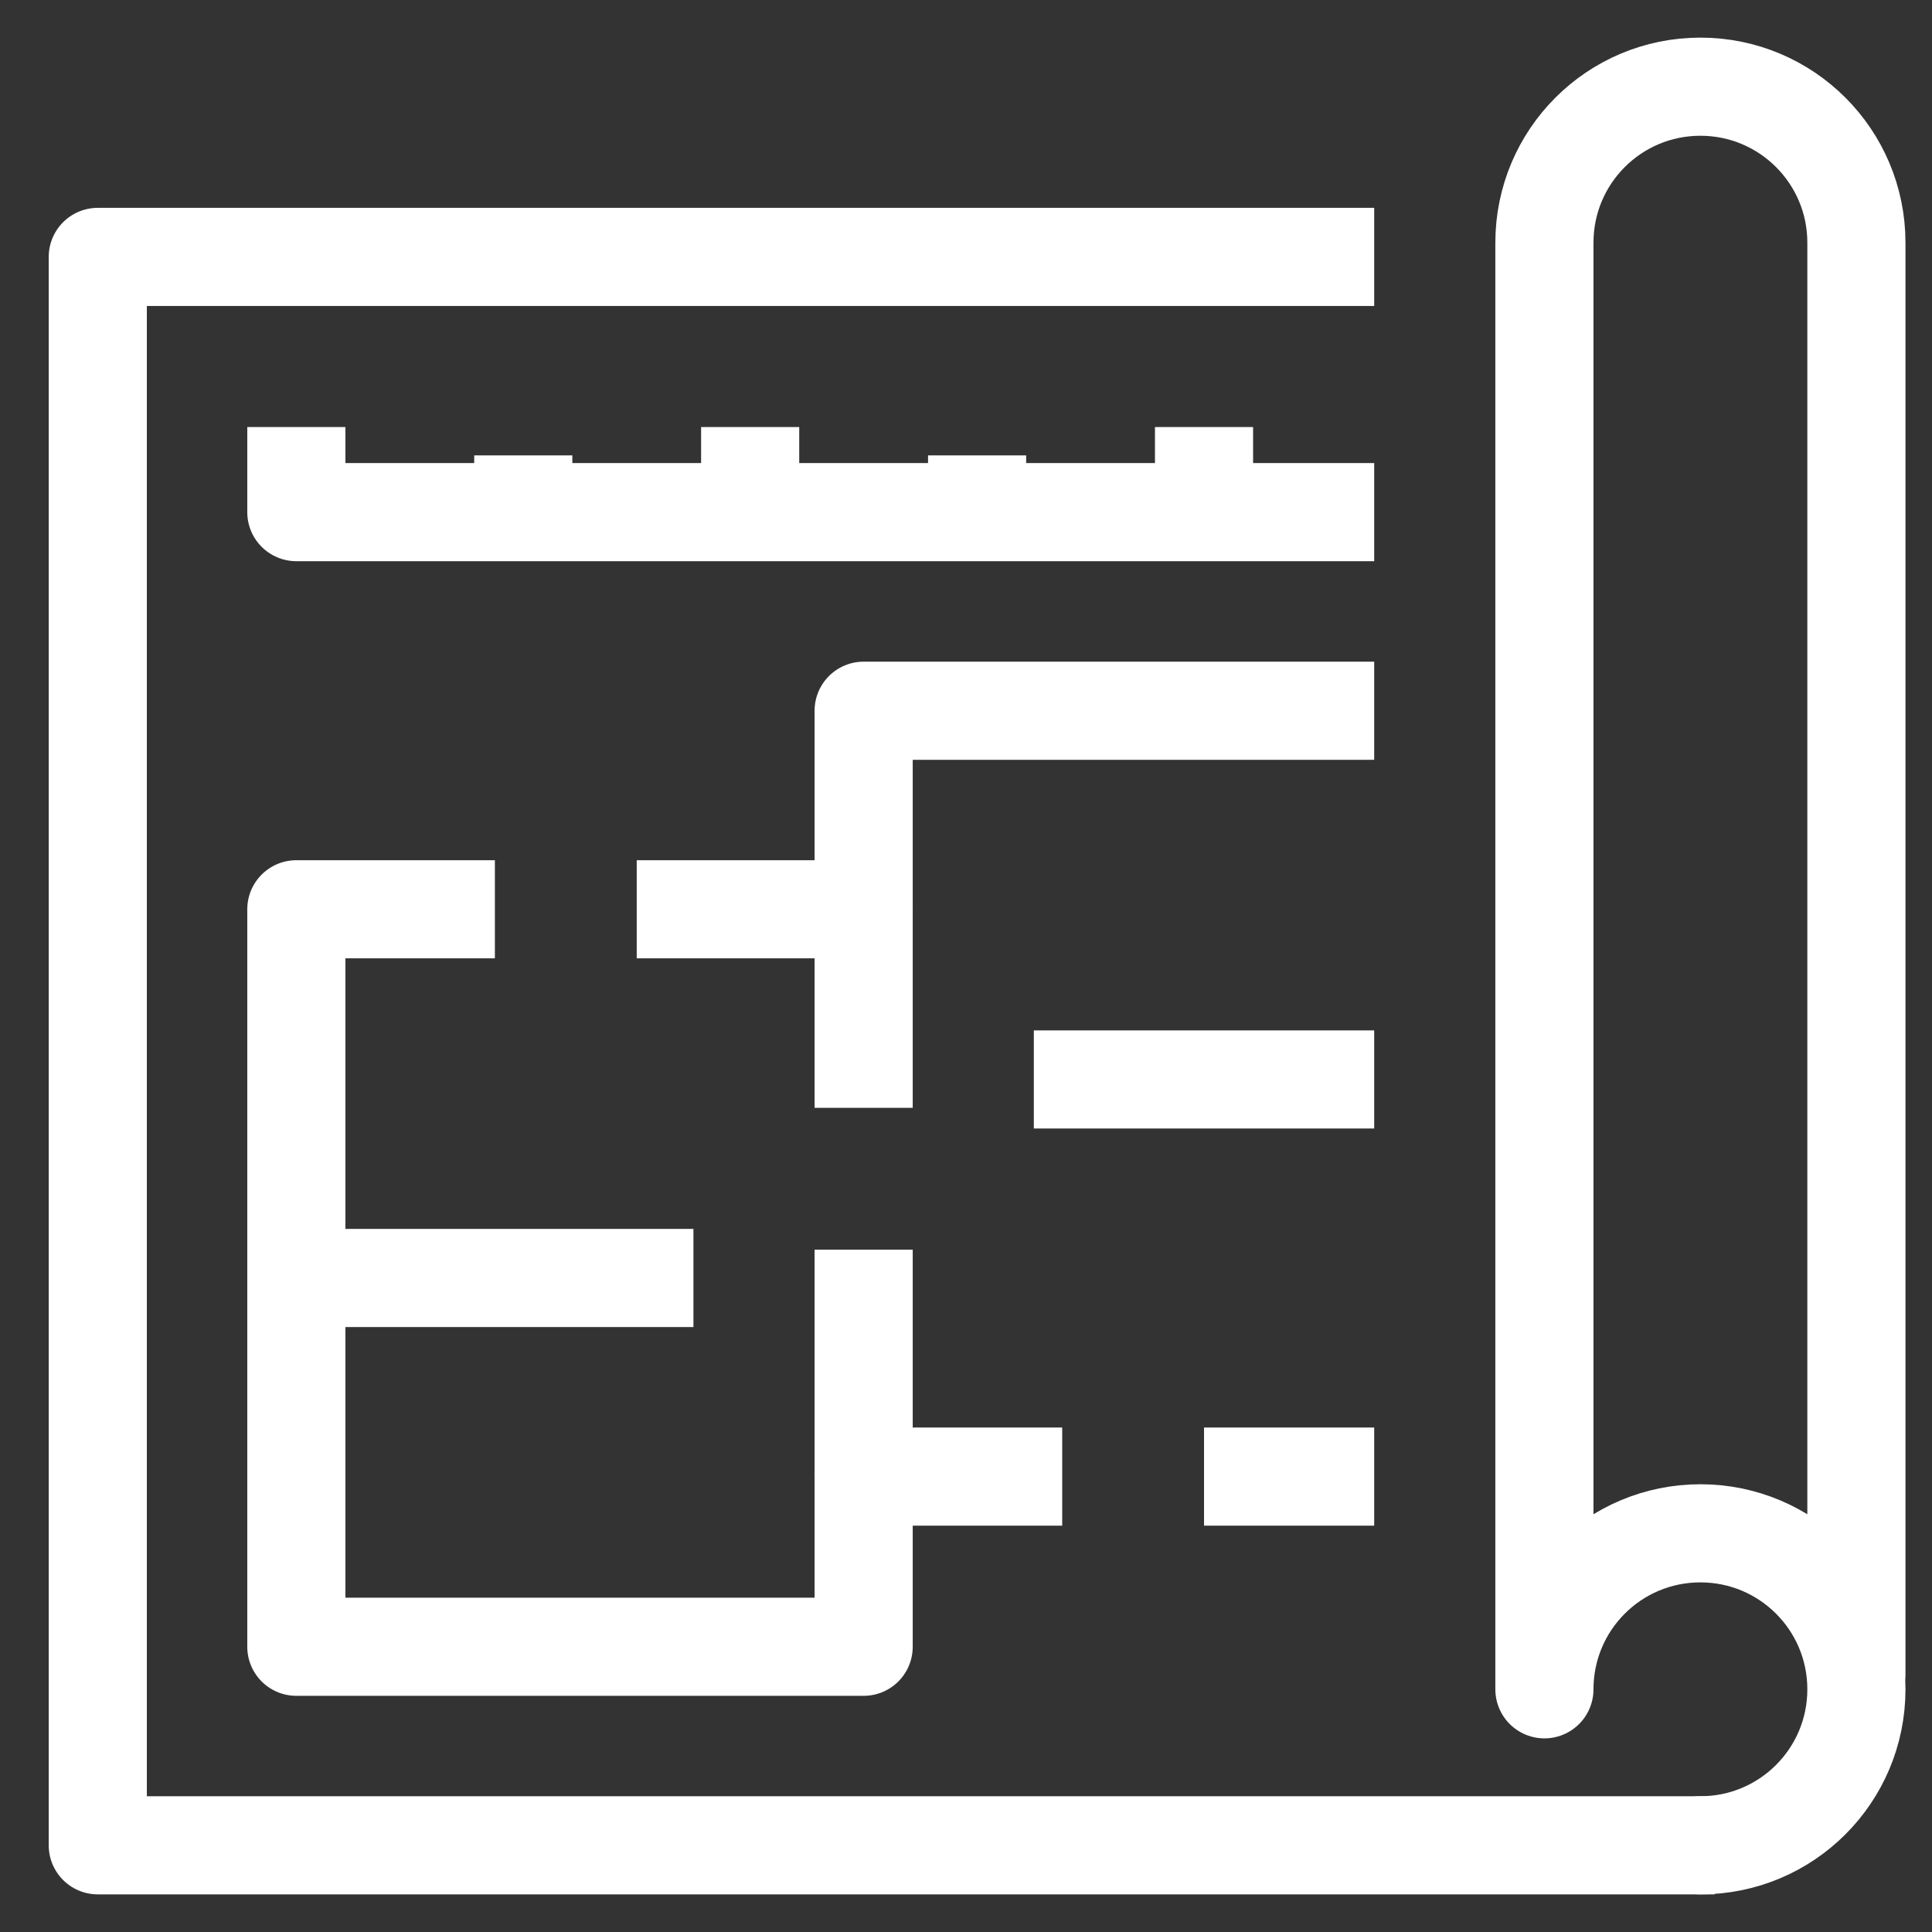
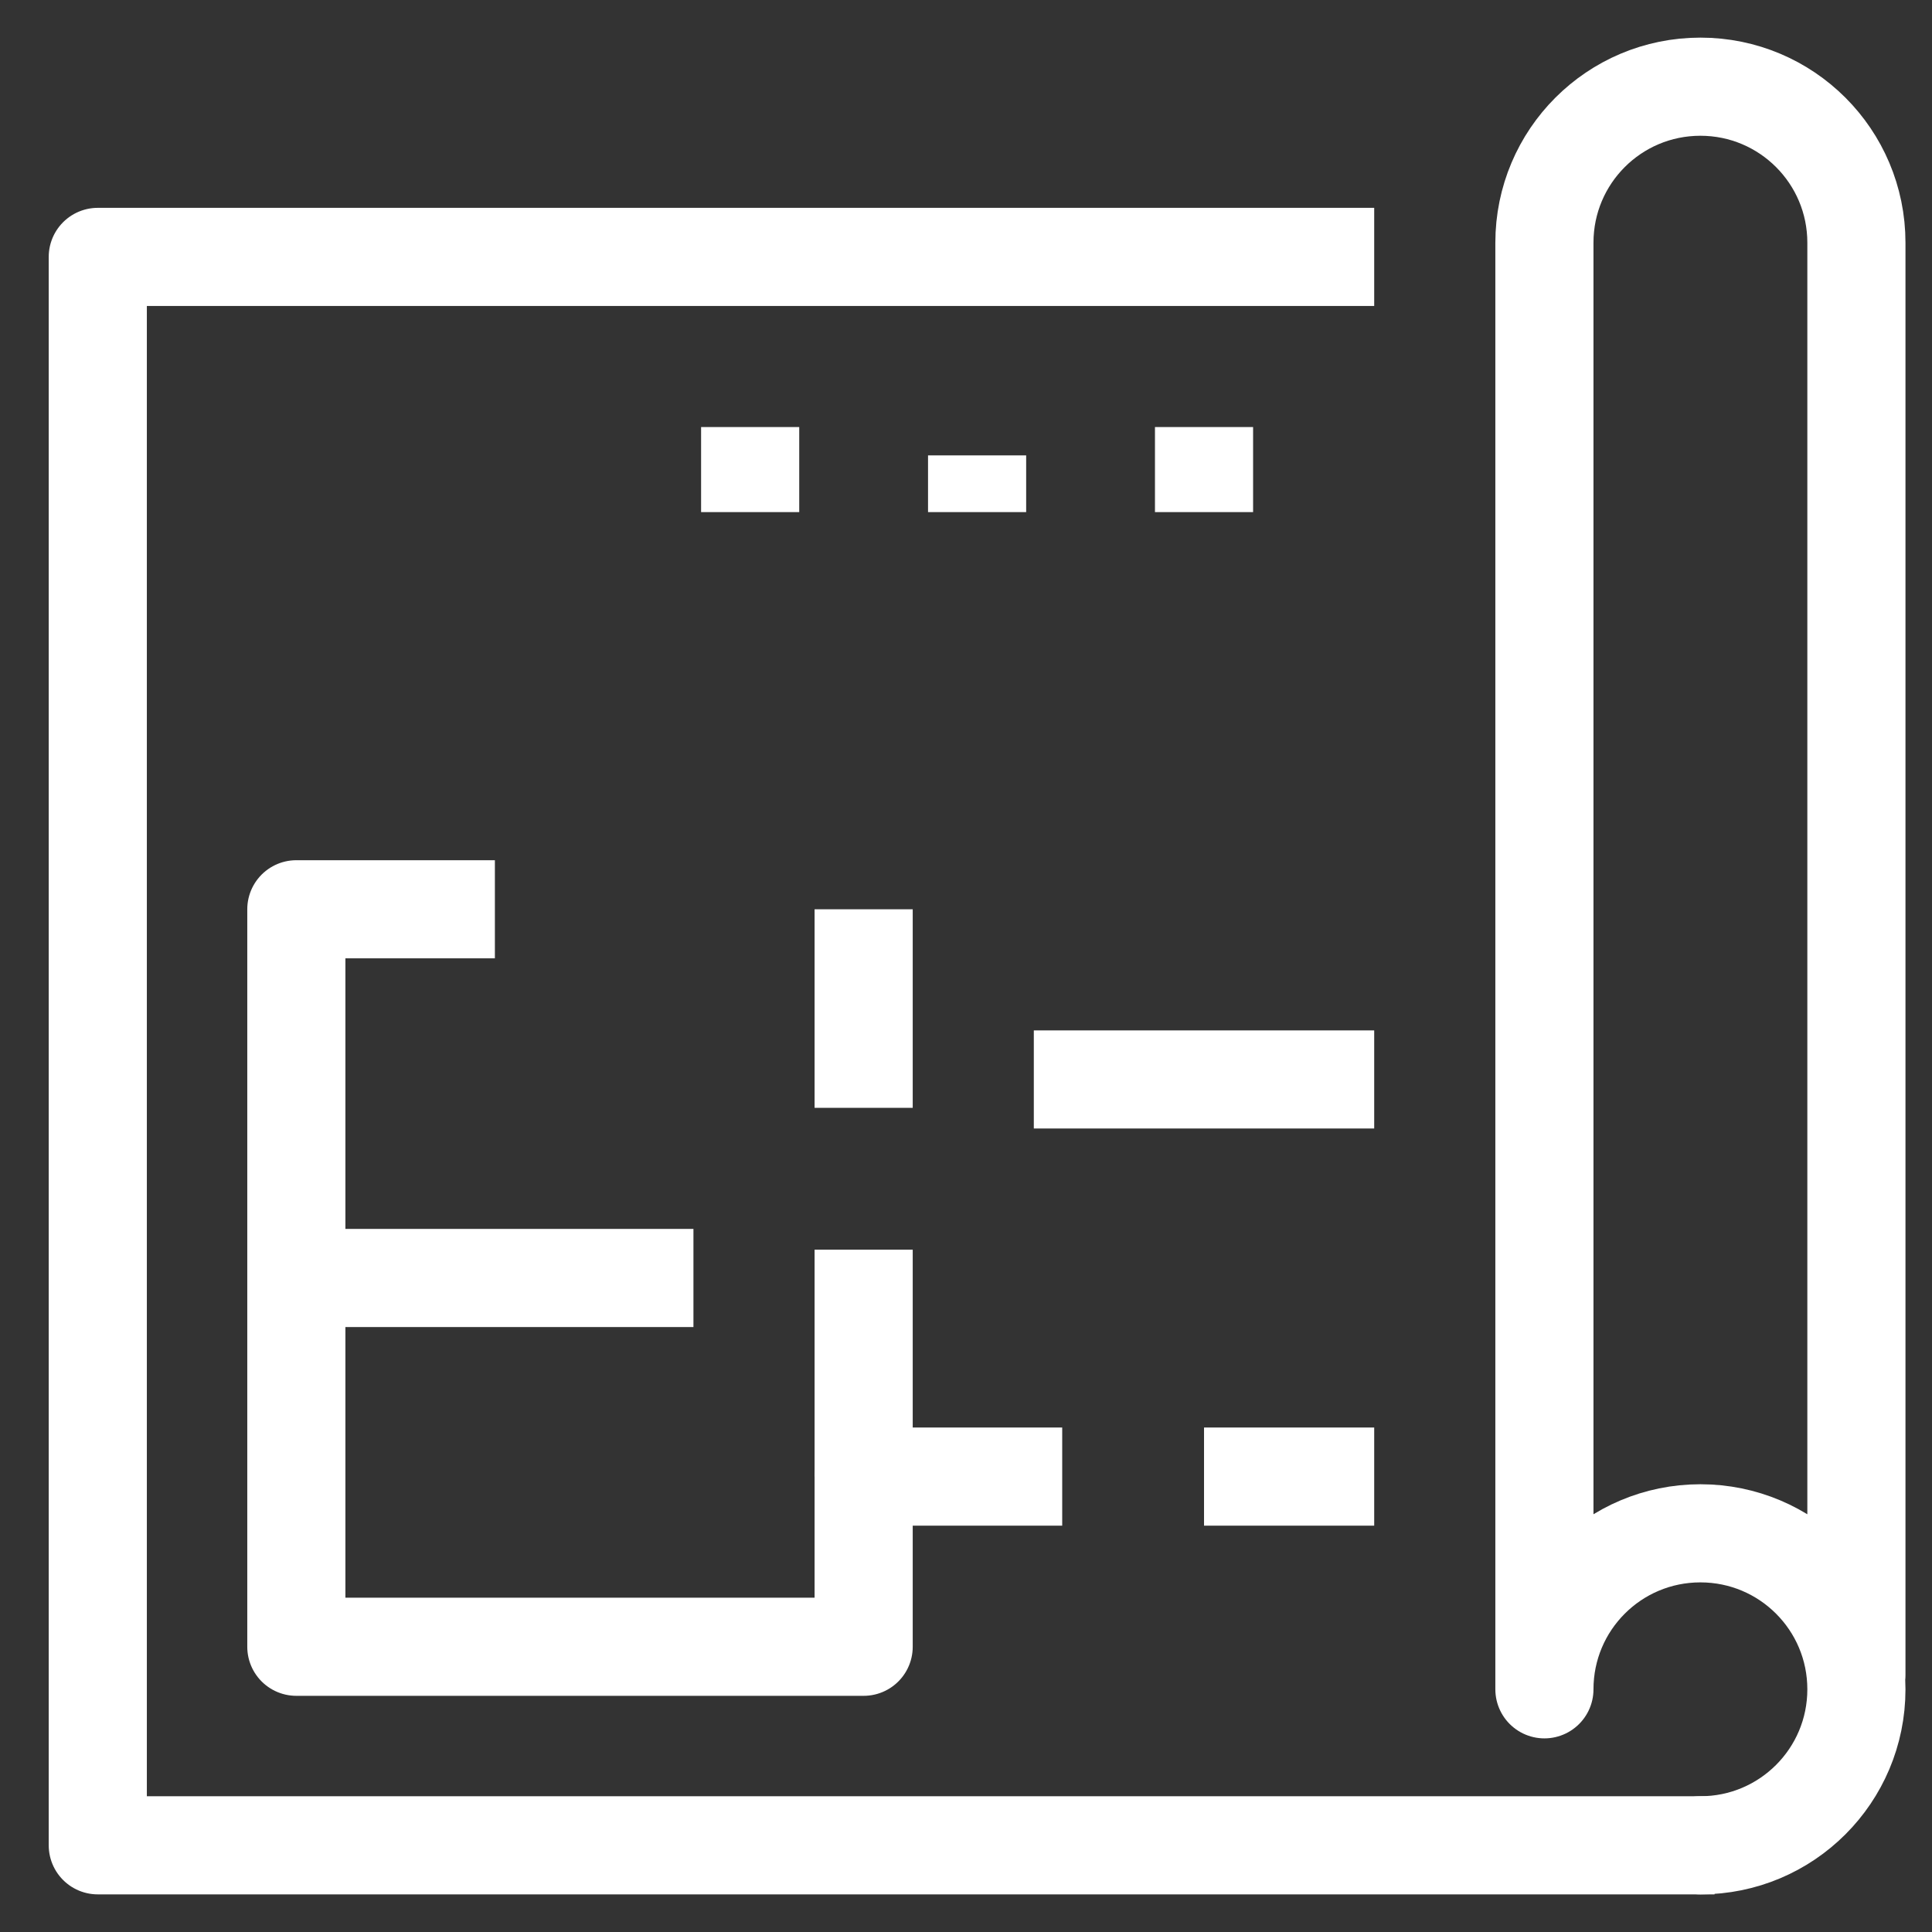
<svg xmlns="http://www.w3.org/2000/svg" width="39" height="39" viewBox="0 0 39 39" fill="none">
  <rect x="0" y="0" width="39" height="39" fill="#333333" stroke="none" />
  <path d="M34.611 37.25H1.974V5.186H27.74" stroke="white" stroke-width="1.981" stroke-linejoin="round" />
  <path d="M37.474 33.815V4.899C37.474 3.159 36.065 1.75 34.325 1.75C32.584 1.75 31.176 3.159 31.176 4.899V34.101C31.176 32.36 32.584 30.952 34.325 30.952C36.065 30.952 37.474 32.36 37.474 34.101C37.474 35.842 36.065 37.25 34.325 37.25" stroke="white" stroke-width="1.981" stroke-linecap="round" stroke-linejoin="round" />
  <path d="M9.99 18.355H5.982V33.242H17.434V29.807H21.442" stroke="white" stroke-width="1.981" stroke-linejoin="round" />
-   <path d="M27.74 14.347H17.434V18.355H12.853" stroke="white" stroke-width="1.981" stroke-linejoin="round" />
  <path d="M24.305 29.807H27.74" stroke="white" stroke-width="1.981" stroke-linejoin="round" />
  <path d="M17.434 25.226V29.806" stroke="white" stroke-width="1.981" stroke-linejoin="round" />
  <path d="M20.869 21.79H27.74" stroke="white" stroke-width="1.981" stroke-linejoin="round" />
  <path d="M5.982 25.798H13.998" stroke="white" stroke-width="1.981" stroke-linejoin="round" />
  <path d="M17.434 18.355V22.363" stroke="white" stroke-width="1.981" stroke-linejoin="round" />
-   <path d="M10.563 9.193V10.338" stroke="white" stroke-width="1.981" stroke-linejoin="round" />
  <path d="M15.143 8.621V10.338" stroke="white" stroke-width="1.981" stroke-linejoin="round" />
  <path d="M19.724 9.193V10.338" stroke="white" stroke-width="1.981" stroke-linejoin="round" />
  <path d="M24.305 8.621V10.338" stroke="white" stroke-width="1.981" stroke-linejoin="round" />
-   <path d="M27.74 10.338H5.982V8.621" stroke="white" stroke-width="1.981" stroke-linejoin="round" />
</svg>